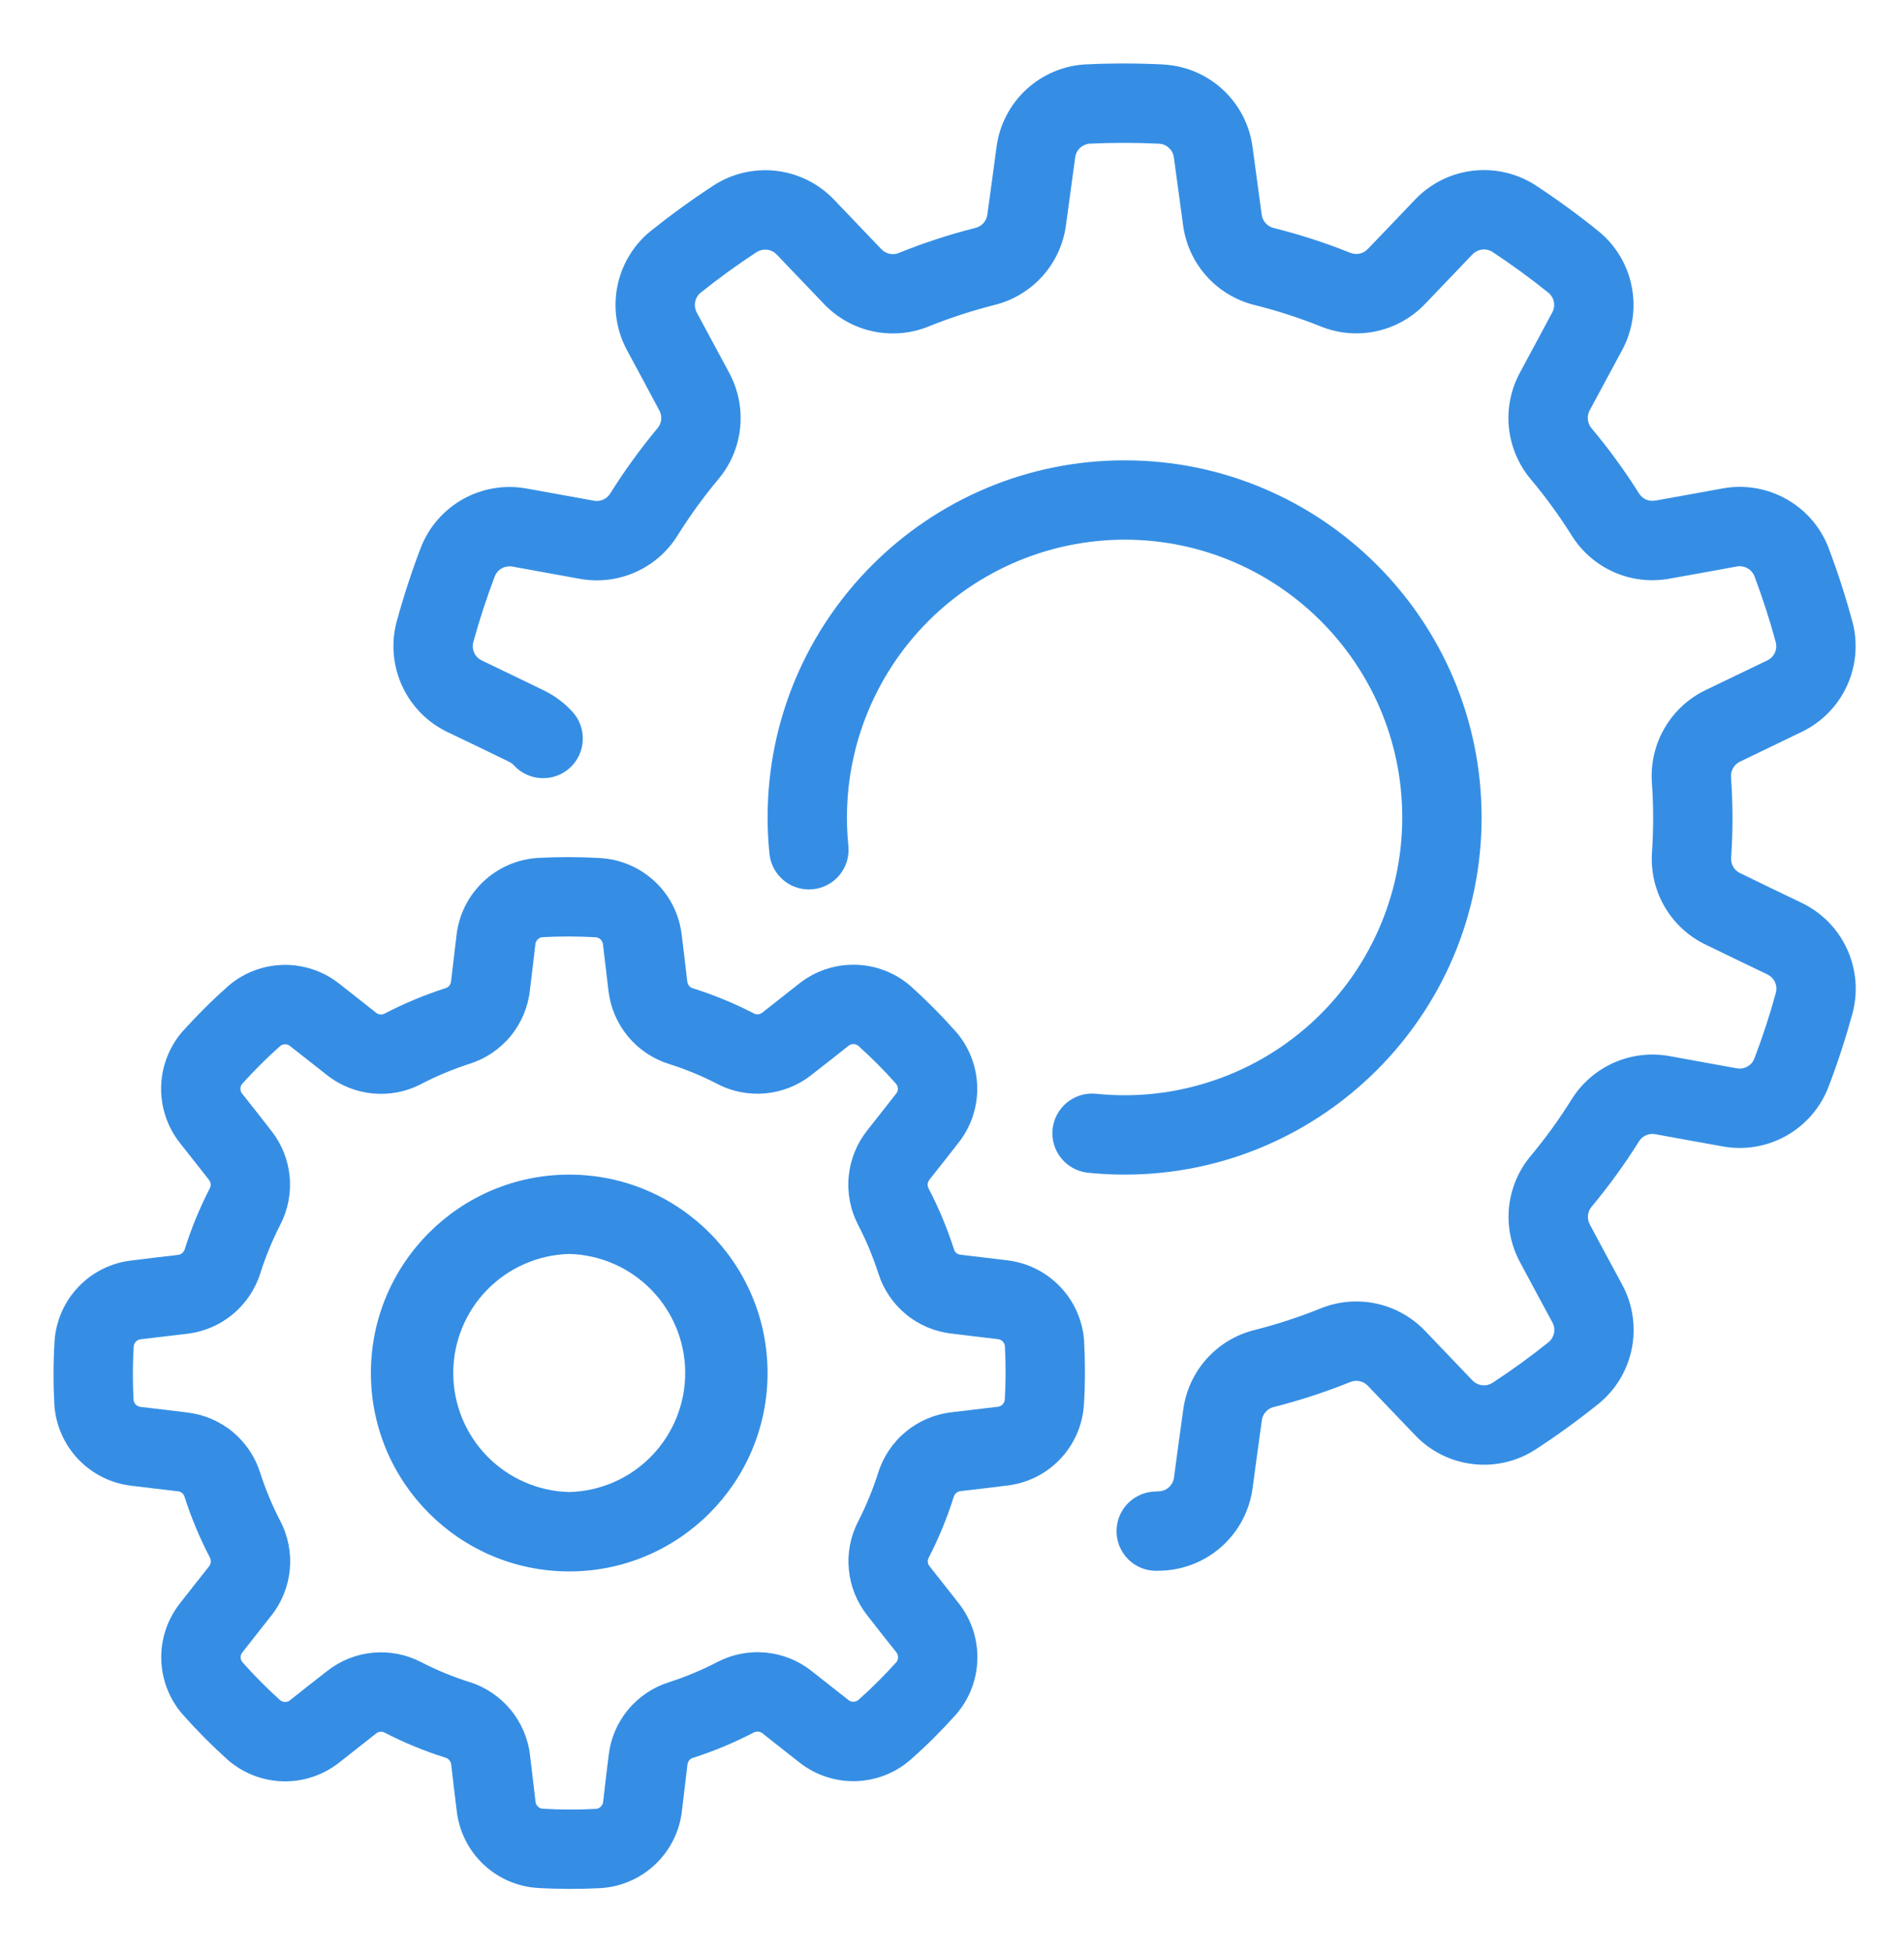
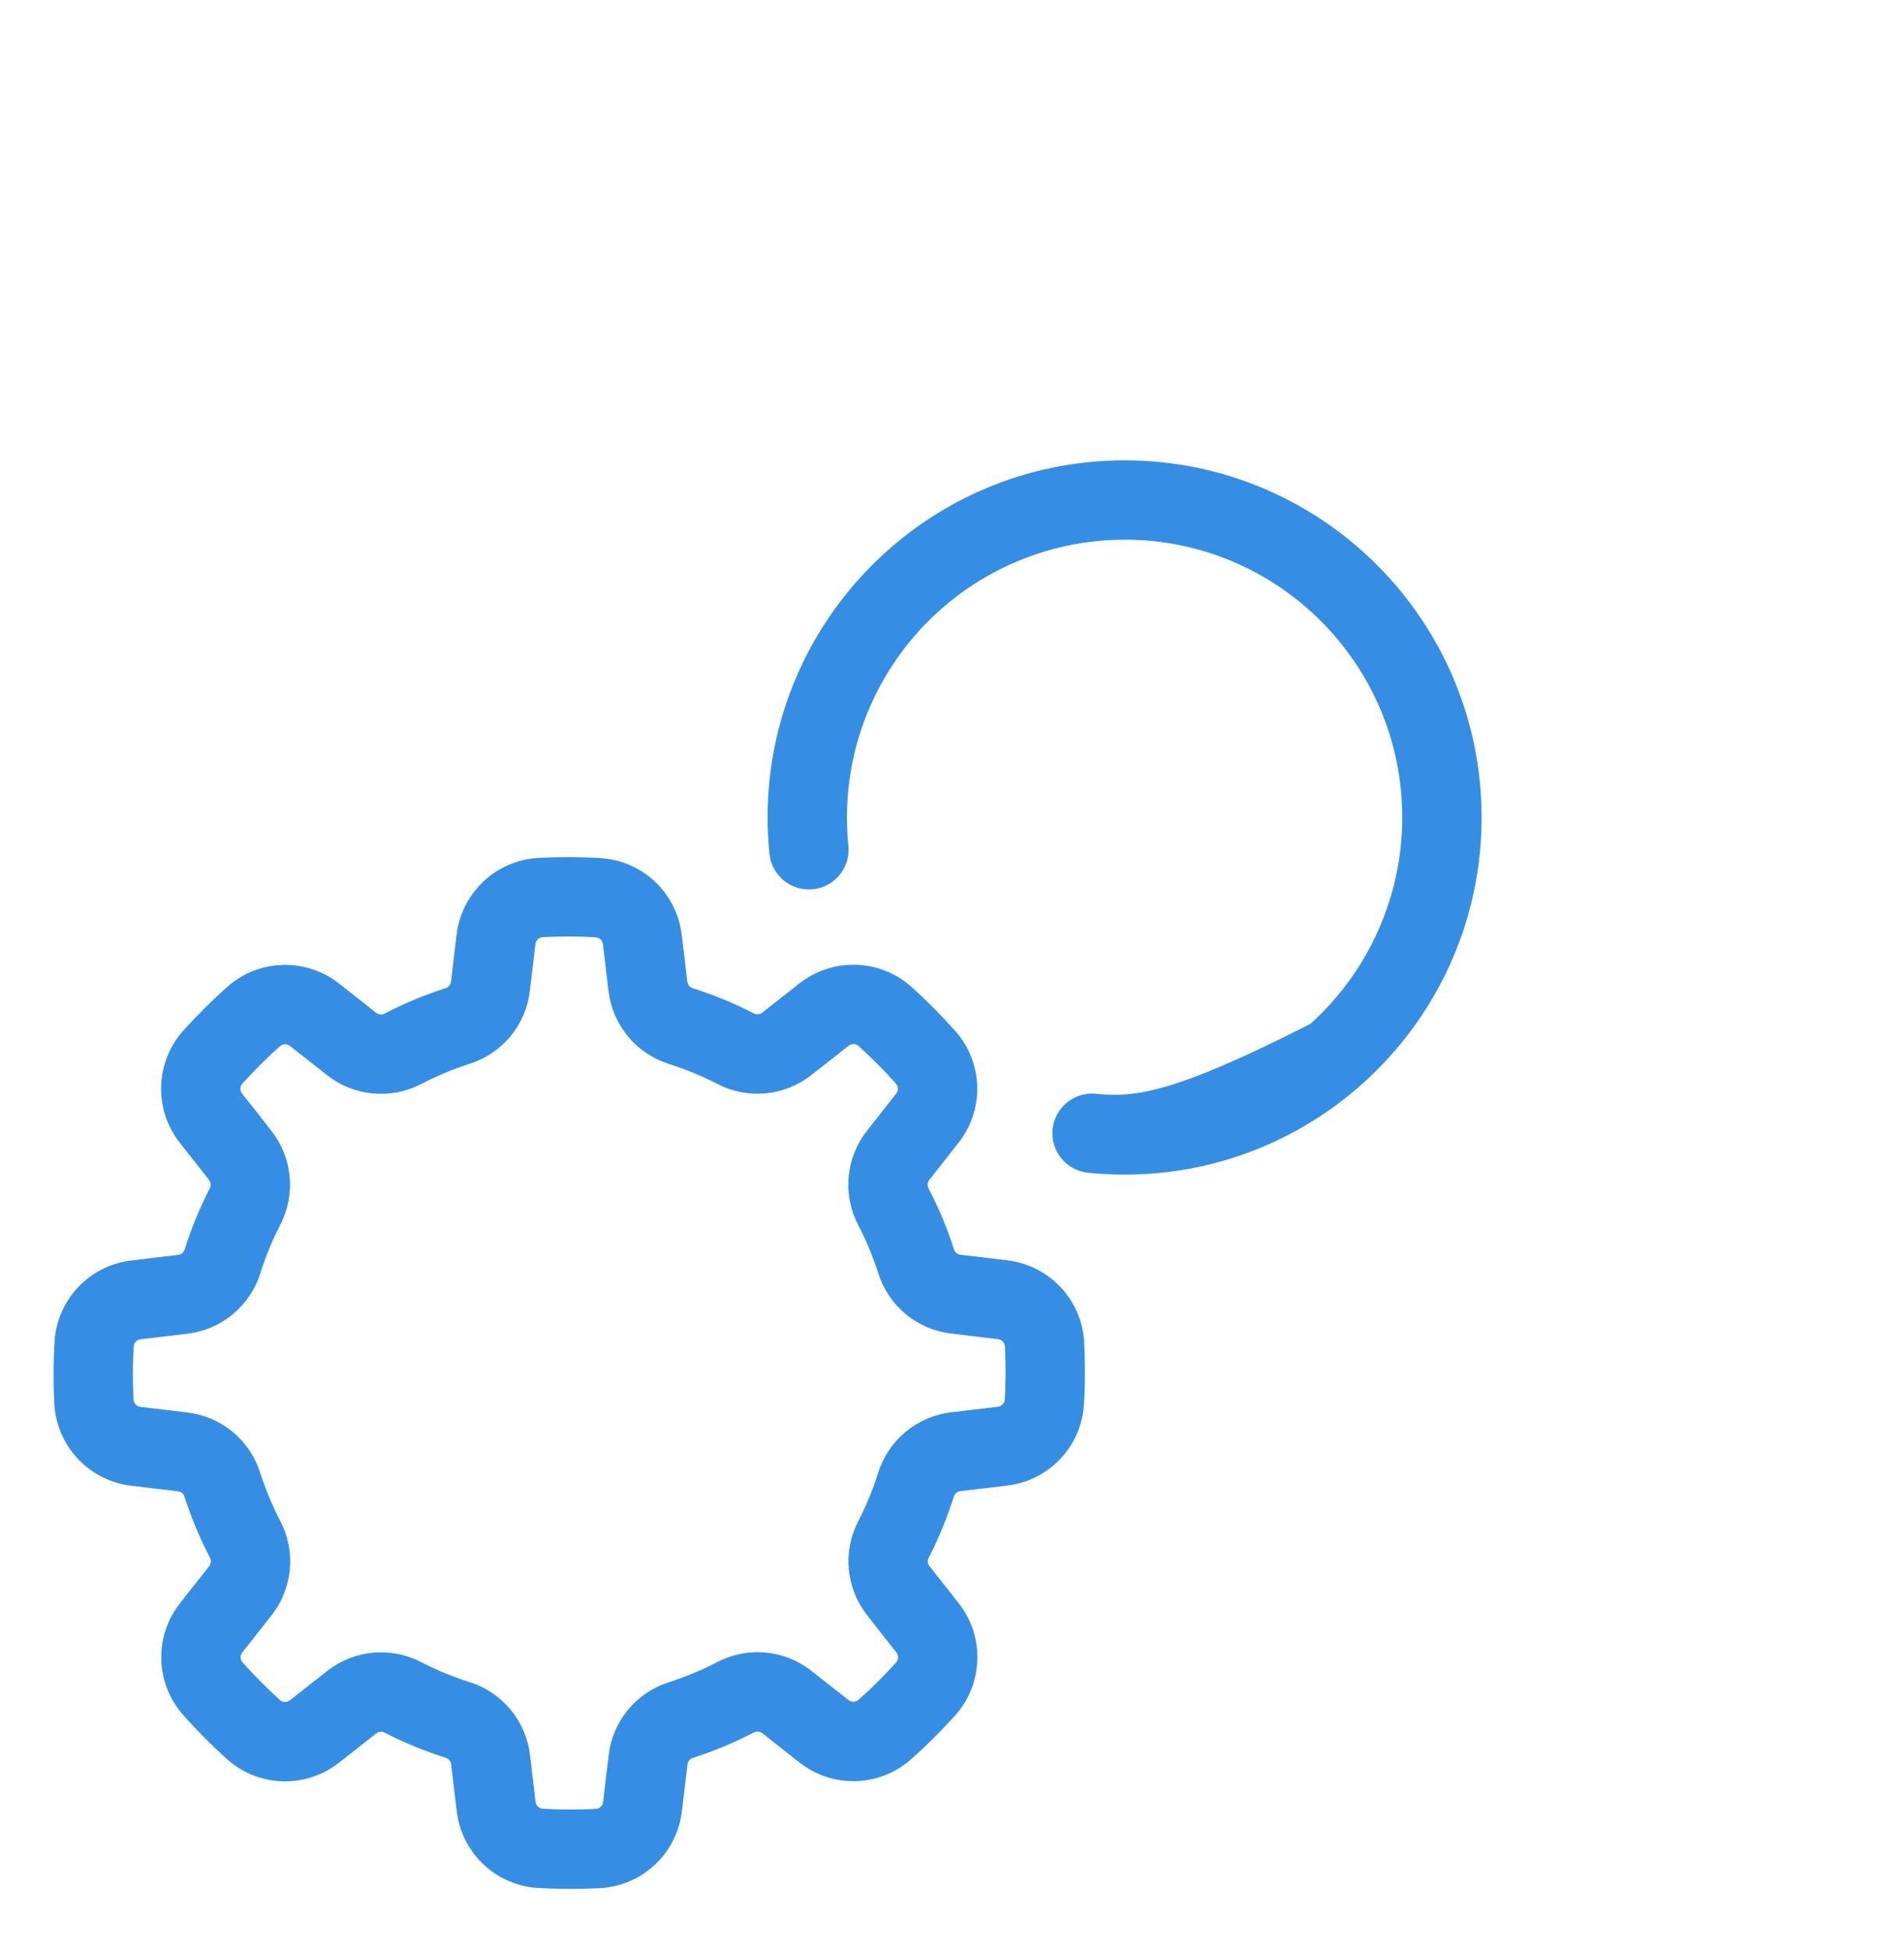
<svg xmlns="http://www.w3.org/2000/svg" width="40" height="41" viewBox="0 0 40 41" fill="none">
  <path fill-rule="evenodd" clip-rule="evenodd" d="M9.591 19.637L9.475 20.614C9.471 20.647 9.458 20.677 9.437 20.702C9.416 20.727 9.388 20.744 9.356 20.753C8.917 20.894 8.49 21.072 8.081 21.285C8.053 21.3 8.02 21.306 7.988 21.303C7.956 21.3 7.926 21.288 7.901 21.268C7.66 21.078 7.374 20.85 7.121 20.653C6.785 20.39 6.369 20.252 5.942 20.263C5.516 20.274 5.107 20.433 4.786 20.714L4.783 20.718C4.453 21.009 4.141 21.321 3.846 21.648L3.836 21.658C3.555 21.982 3.395 22.393 3.385 22.822C3.375 23.251 3.516 23.669 3.782 24.005L4.391 24.778C4.411 24.803 4.423 24.834 4.426 24.867C4.428 24.899 4.421 24.932 4.405 24.96C4.193 25.37 4.018 25.797 3.88 26.238C3.87 26.268 3.851 26.296 3.827 26.316C3.802 26.337 3.772 26.35 3.74 26.353C3.411 26.391 3.082 26.43 2.754 26.471C2.331 26.521 1.938 26.718 1.645 27.027C1.351 27.336 1.175 27.738 1.146 28.163L1.146 28.169C1.119 28.614 1.118 29.059 1.142 29.503C1.171 29.931 1.349 30.335 1.645 30.645C1.942 30.956 2.337 31.152 2.763 31.201L3.74 31.318C3.772 31.321 3.803 31.334 3.827 31.355C3.852 31.376 3.87 31.404 3.878 31.436C4.019 31.875 4.197 32.302 4.411 32.711C4.425 32.74 4.431 32.772 4.428 32.804C4.425 32.836 4.413 32.866 4.393 32.892C4.203 33.133 3.976 33.418 3.779 33.672C3.515 34.007 3.377 34.424 3.388 34.85C3.399 35.276 3.559 35.685 3.84 36.006L3.843 36.009C4.135 36.339 4.446 36.652 4.774 36.947L4.784 36.956C5.451 37.538 6.437 37.56 7.131 37.01L7.903 36.402C7.929 36.381 7.96 36.369 7.992 36.367C8.025 36.364 8.057 36.371 8.086 36.388C8.496 36.599 8.923 36.775 9.363 36.913C9.426 36.932 9.471 36.988 9.479 37.053C9.514 37.358 9.556 37.72 9.596 38.038C9.647 38.463 9.844 38.856 10.154 39.15C10.465 39.444 10.868 39.62 11.295 39.647C11.734 39.673 12.175 39.673 12.615 39.651L12.629 39.65C13.057 39.621 13.461 39.443 13.771 39.147C14.081 38.851 14.278 38.455 14.326 38.029L14.443 37.053C14.446 37.02 14.46 36.99 14.481 36.965C14.502 36.94 14.53 36.923 14.561 36.914C15.001 36.773 15.427 36.595 15.836 36.382C15.865 36.367 15.897 36.361 15.929 36.364C15.961 36.367 15.992 36.379 16.017 36.399C16.258 36.589 16.544 36.817 16.797 37.013C17.132 37.277 17.549 37.415 17.975 37.404C18.401 37.393 18.81 37.233 19.131 36.953L19.135 36.949C19.465 36.658 19.777 36.346 20.072 36.018L20.081 36.008C20.663 35.342 20.686 34.355 20.136 33.662L19.527 32.889C19.507 32.864 19.494 32.833 19.492 32.8C19.489 32.768 19.497 32.735 19.513 32.707C19.724 32.297 19.9 31.869 20.038 31.429H20.039C20.048 31.398 20.066 31.371 20.091 31.351C20.116 31.33 20.146 31.317 20.178 31.313C20.507 31.276 20.835 31.237 21.164 31.196C21.587 31.146 21.98 30.949 22.273 30.64C22.567 30.331 22.743 29.929 22.771 29.503L22.772 29.498C22.799 29.058 22.799 28.618 22.776 28.178L22.776 28.163C22.747 27.736 22.569 27.331 22.272 27.021C21.976 26.711 21.581 26.515 21.155 26.466L20.178 26.349C20.146 26.346 20.115 26.333 20.09 26.312C20.066 26.291 20.048 26.262 20.04 26.231C19.899 25.792 19.721 25.365 19.507 24.956C19.492 24.927 19.486 24.895 19.489 24.863C19.493 24.831 19.505 24.8 19.525 24.775C19.715 24.534 19.942 24.248 20.139 23.995C20.402 23.66 20.541 23.243 20.53 22.817C20.518 22.391 20.359 21.982 20.078 21.661L20.075 21.658C19.782 21.328 19.472 21.015 19.144 20.72L19.134 20.711C18.811 20.429 18.399 20.269 17.97 20.26C17.542 20.25 17.123 20.39 16.787 20.657L16.015 21.265C15.989 21.285 15.958 21.298 15.926 21.3C15.893 21.303 15.861 21.296 15.832 21.279C15.422 21.068 14.995 20.892 14.555 20.754C14.524 20.745 14.497 20.726 14.476 20.701C14.455 20.676 14.443 20.646 14.439 20.614C14.401 20.285 14.362 19.957 14.321 19.628C14.271 19.205 14.075 18.813 13.765 18.519C13.456 18.226 13.054 18.049 12.629 18.021L12.623 18.02C12.184 17.994 11.743 17.993 11.303 18.016L11.289 18.017C10.861 18.046 10.457 18.224 10.147 18.52C9.837 18.816 9.64 19.211 9.591 19.637ZM11.247 19.828V19.827C11.252 19.79 11.268 19.756 11.294 19.73C11.319 19.703 11.353 19.686 11.39 19.681C11.771 19.661 12.144 19.661 12.516 19.683C12.595 19.689 12.658 19.75 12.667 19.828L12.783 20.807C12.824 21.159 12.966 21.491 13.192 21.764C13.418 22.037 13.718 22.238 14.056 22.344C14.405 22.454 14.745 22.595 15.072 22.763C15.705 23.093 16.479 23.021 17.044 22.576C17.287 22.388 17.573 22.162 17.824 21.963L17.825 21.962C17.854 21.939 17.889 21.926 17.926 21.925C17.963 21.925 17.999 21.937 18.028 21.959C18.311 22.214 18.576 22.478 18.823 22.758C18.848 22.787 18.862 22.823 18.863 22.861C18.864 22.899 18.851 22.936 18.827 22.966L18.218 23.74C17.998 24.018 17.863 24.353 17.83 24.706C17.796 25.059 17.866 25.414 18.03 25.728C18.2 26.053 18.34 26.393 18.453 26.742C18.559 27.077 18.759 27.374 19.03 27.598C19.301 27.822 19.631 27.963 19.98 28.004C20.284 28.043 20.646 28.085 20.965 28.122C21.001 28.126 21.036 28.142 21.063 28.168C21.089 28.194 21.106 28.228 21.111 28.264C21.131 28.645 21.131 29.018 21.109 29.391C21.106 29.429 21.09 29.465 21.064 29.492C21.038 29.52 21.003 29.537 20.965 29.542L19.985 29.658C19.634 29.699 19.301 29.841 19.028 30.067C18.755 30.293 18.554 30.593 18.448 30.931C18.337 31.281 18.197 31.62 18.03 31.947C17.868 32.259 17.799 32.61 17.833 32.96C17.866 33.31 17.999 33.642 18.216 33.918C18.419 34.18 18.624 34.44 18.831 34.699C18.854 34.728 18.866 34.764 18.867 34.8C18.867 34.837 18.855 34.873 18.833 34.903C18.578 35.186 18.314 35.45 18.034 35.698C18.005 35.722 17.969 35.737 17.931 35.737C17.893 35.738 17.856 35.725 17.826 35.702L17.052 35.093C16.775 34.872 16.439 34.737 16.086 34.704C15.733 34.671 15.379 34.741 15.065 34.905C14.74 35.074 14.4 35.215 14.05 35.328C13.716 35.434 13.418 35.634 13.194 35.905C12.97 36.175 12.829 36.505 12.788 36.854C12.749 37.158 12.707 37.521 12.671 37.839C12.666 37.876 12.65 37.911 12.624 37.937C12.598 37.964 12.565 37.981 12.528 37.986C12.147 38.006 11.774 38.006 11.401 37.983C11.363 37.981 11.328 37.965 11.3 37.938C11.273 37.912 11.255 37.877 11.251 37.839L11.135 36.86C11.094 36.508 10.952 36.176 10.726 35.903C10.5 35.63 10.2 35.428 9.861 35.323C9.512 35.212 9.172 35.072 8.846 34.904C8.534 34.742 8.182 34.674 7.832 34.707C7.483 34.74 7.15 34.873 6.874 35.091C6.631 35.278 6.345 35.505 6.094 35.704L6.093 35.705C6.064 35.728 6.029 35.741 5.992 35.741C5.955 35.742 5.919 35.73 5.89 35.708C5.61 35.457 5.344 35.19 5.095 34.908C5.07 34.88 5.056 34.843 5.055 34.805C5.054 34.767 5.067 34.73 5.091 34.701L5.7 33.927C6.15 33.359 6.223 32.58 5.887 31.939C5.718 31.614 5.577 31.274 5.465 30.925C5.359 30.59 5.158 30.293 4.888 30.069C4.617 29.845 4.287 29.704 3.938 29.663C3.634 29.623 3.271 29.582 2.953 29.545C2.916 29.541 2.881 29.524 2.855 29.499C2.829 29.473 2.811 29.439 2.806 29.403C2.786 29.022 2.786 28.648 2.809 28.276C2.812 28.238 2.828 28.202 2.854 28.175C2.88 28.147 2.915 28.13 2.953 28.125L3.932 28.009C4.284 27.968 4.617 27.826 4.889 27.6C5.162 27.374 5.364 27.074 5.47 26.736C5.58 26.387 5.721 26.047 5.888 25.72C6.05 25.408 6.118 25.056 6.085 24.707C6.052 24.357 5.919 24.024 5.701 23.748C5.499 23.487 5.294 23.227 5.088 22.968L5.087 22.968C5.064 22.939 5.051 22.903 5.051 22.866C5.05 22.829 5.062 22.794 5.085 22.764C5.34 22.481 5.604 22.217 5.884 21.969C5.912 21.944 5.949 21.93 5.987 21.93C6.025 21.929 6.062 21.941 6.091 21.965L6.866 22.574C7.433 23.024 8.212 23.098 8.853 22.762C9.178 22.593 9.518 22.452 9.867 22.339C10.202 22.233 10.5 22.033 10.724 21.762C10.948 21.491 11.089 21.162 11.13 20.813C11.169 20.508 11.21 20.146 11.247 19.828Z" fill="#358EE4" />
-   <path fill-rule="evenodd" clip-rule="evenodd" d="M22.843 24.626C23.1 24.653 23.362 24.667 23.626 24.667C27.766 24.667 31.126 21.306 31.126 17.167C31.126 13.028 27.766 9.667 23.626 9.667C19.487 9.667 16.126 13.028 16.126 17.167C16.126 17.43 16.14 17.69 16.167 17.947C16.193 18.163 16.304 18.361 16.475 18.497C16.645 18.633 16.863 18.697 17.08 18.674C17.297 18.652 17.497 18.545 17.636 18.377C17.775 18.209 17.843 17.993 17.824 17.775C17.74 16.962 17.826 16.141 18.079 15.364C18.332 14.587 18.746 13.871 19.293 13.264C19.84 12.657 20.508 12.171 21.254 11.839C22.001 11.506 22.809 11.334 23.626 11.333C26.846 11.333 29.459 13.948 29.459 17.167C29.459 17.984 29.287 18.793 28.954 19.539C28.622 20.286 28.136 20.954 27.528 21.502C26.921 22.048 26.205 22.462 25.427 22.714C24.65 22.967 23.828 23.054 23.015 22.968C22.797 22.949 22.581 23.017 22.412 23.156C22.243 23.295 22.136 23.495 22.113 23.712C22.091 23.93 22.154 24.148 22.291 24.318C22.427 24.489 22.625 24.6 22.843 24.626Z" fill="#358EE4" />
-   <path fill-rule="evenodd" clip-rule="evenodd" d="M12.025 14.946C11.853 14.758 11.647 14.605 11.417 14.495C11.026 14.304 10.534 14.068 10.121 13.87C10.053 13.837 9.997 13.782 9.964 13.713C9.932 13.644 9.923 13.567 9.941 13.492C10.07 13.022 10.221 12.559 10.395 12.103C10.423 12.032 10.475 11.972 10.542 11.935C10.609 11.898 10.687 11.885 10.763 11.898L12.179 12.155C12.573 12.227 12.981 12.179 13.348 12.016C13.715 11.854 14.024 11.584 14.236 11.243C14.493 10.831 14.78 10.436 15.092 10.062C15.618 9.438 15.709 8.552 15.319 7.829C15.114 7.445 14.855 6.965 14.638 6.563C14.602 6.496 14.59 6.418 14.603 6.343C14.617 6.268 14.656 6.2 14.714 6.151C15.098 5.844 15.491 5.558 15.898 5.293C15.963 5.252 16.039 5.235 16.116 5.244C16.192 5.253 16.262 5.288 16.315 5.343L17.31 6.383C17.587 6.674 17.946 6.874 18.338 6.958C18.731 7.042 19.139 7.006 19.511 6.855C19.961 6.673 20.425 6.523 20.898 6.403C21.286 6.306 21.636 6.095 21.903 5.797C22.17 5.498 22.341 5.127 22.394 4.73C22.454 4.299 22.527 3.758 22.588 3.305C22.598 3.23 22.634 3.159 22.689 3.107C22.744 3.055 22.815 3.023 22.891 3.017C23.378 2.994 23.866 2.994 24.353 3.018C24.511 3.028 24.64 3.148 24.661 3.305L24.855 4.731C24.908 5.129 25.08 5.501 25.348 5.8C25.616 6.099 25.968 6.31 26.358 6.406C26.829 6.523 27.294 6.674 27.746 6.855C28.117 7.005 28.524 7.04 28.915 6.956C29.306 6.871 29.663 6.671 29.939 6.382C30.241 6.068 30.618 5.673 30.934 5.342H30.934C30.987 5.287 31.057 5.251 31.132 5.241C31.207 5.231 31.284 5.247 31.349 5.287C31.759 5.558 32.152 5.843 32.53 6.148C32.652 6.248 32.686 6.422 32.611 6.561L31.93 7.828C31.739 8.182 31.659 8.584 31.7 8.983C31.742 9.382 31.902 9.76 32.161 10.067C32.474 10.439 32.76 10.834 33.02 11.247C33.232 11.586 33.541 11.854 33.907 12.015C34.273 12.177 34.679 12.224 35.073 12.152C35.501 12.077 36.038 11.978 36.489 11.896C36.563 11.882 36.641 11.895 36.708 11.931C36.774 11.967 36.827 12.025 36.856 12.095C37.029 12.555 37.179 13.018 37.306 13.487C37.325 13.561 37.318 13.64 37.286 13.709C37.254 13.779 37.198 13.835 37.129 13.868L35.832 14.492C35.47 14.666 35.169 14.945 34.968 15.293C34.767 15.64 34.675 16.04 34.704 16.44C34.738 16.924 34.738 17.413 34.706 17.899C34.678 18.298 34.77 18.697 34.972 19.042C35.173 19.388 35.473 19.665 35.834 19.838C36.225 20.029 36.717 20.265 37.13 20.463C37.198 20.496 37.254 20.552 37.287 20.62C37.32 20.689 37.328 20.767 37.31 20.841C37.182 21.311 37.03 21.775 36.856 22.23C36.828 22.302 36.776 22.361 36.709 22.398C36.642 22.436 36.564 22.449 36.489 22.435L35.073 22.178C34.678 22.106 34.271 22.155 33.904 22.317C33.537 22.48 33.227 22.749 33.015 23.09C32.758 23.503 32.471 23.898 32.16 24.272C31.902 24.578 31.743 24.955 31.702 25.353C31.662 25.751 31.742 26.152 31.932 26.504C32.158 26.927 32.385 27.35 32.614 27.772C32.65 27.839 32.662 27.916 32.648 27.991C32.634 28.065 32.595 28.133 32.537 28.183C32.154 28.489 31.76 28.775 31.354 29.04C31.289 29.081 31.212 29.099 31.136 29.09C31.059 29.081 30.989 29.045 30.935 28.99L29.94 27.95C29.663 27.66 29.305 27.459 28.913 27.375C28.521 27.291 28.112 27.327 27.74 27.478C27.29 27.66 26.826 27.811 26.354 27.931C25.965 28.027 25.615 28.238 25.348 28.537C25.081 28.835 24.911 29.207 24.858 29.603C24.797 30.034 24.724 30.575 24.664 31.028C24.654 31.104 24.618 31.174 24.563 31.226C24.508 31.279 24.436 31.311 24.36 31.317L24.238 31.323C24.021 31.336 23.818 31.434 23.672 31.595C23.526 31.756 23.449 31.968 23.457 32.185C23.465 32.402 23.558 32.608 23.715 32.758C23.872 32.908 24.082 32.99 24.299 32.987L24.447 32.982C24.911 32.956 25.352 32.768 25.693 32.452C26.034 32.136 26.254 31.711 26.315 31.25C26.376 30.8 26.448 30.262 26.509 29.83L26.509 29.824C26.518 29.759 26.547 29.697 26.591 29.648C26.635 29.598 26.694 29.564 26.758 29.547L26.763 29.547C27.309 29.408 27.845 29.233 28.367 29.023L28.369 29.022C28.431 28.997 28.499 28.991 28.564 29.005C28.63 29.019 28.689 29.052 28.735 29.101C29.039 29.419 29.415 29.813 29.733 30.143C30.053 30.478 30.48 30.691 30.941 30.745C31.401 30.8 31.866 30.692 32.255 30.442L32.26 30.439C32.717 30.141 33.159 29.82 33.585 29.478C33.946 29.184 34.192 28.774 34.282 28.318C34.372 27.862 34.301 27.388 34.08 26.979C33.864 26.579 33.606 26.103 33.401 25.717L33.399 25.712C33.367 25.653 33.354 25.587 33.361 25.521C33.368 25.455 33.394 25.392 33.437 25.342L33.44 25.338C33.8 24.905 34.132 24.449 34.43 23.972L34.431 23.97C34.466 23.913 34.518 23.868 34.579 23.841C34.64 23.814 34.708 23.806 34.774 23.818C35.207 23.898 35.743 23.995 36.194 24.075C36.651 24.158 37.122 24.079 37.527 23.851C37.932 23.624 38.245 23.262 38.412 22.829C38.606 22.323 38.774 21.805 38.918 21.282L38.92 21.273C39.039 20.823 38.996 20.346 38.801 19.924C38.606 19.502 38.27 19.161 37.85 18.96C37.441 18.764 36.953 18.53 36.56 18.337L36.555 18.336C36.496 18.307 36.446 18.261 36.413 18.204C36.379 18.146 36.364 18.08 36.369 18.014V18.008C36.407 17.447 36.406 16.883 36.366 16.322V16.319C36.361 16.253 36.377 16.186 36.41 16.128C36.444 16.07 36.494 16.024 36.554 15.995C36.951 15.804 37.443 15.568 37.854 15.368C38.271 15.167 38.606 14.827 38.8 14.406C38.994 13.985 39.036 13.509 38.918 13.061L38.916 13.057C38.775 12.533 38.608 12.015 38.416 11.508L38.413 11.498C38.244 11.065 37.93 10.704 37.524 10.478C37.118 10.251 36.646 10.173 36.189 10.257C35.742 10.338 35.209 10.436 34.778 10.512L34.773 10.512C34.708 10.524 34.64 10.517 34.58 10.49C34.519 10.463 34.468 10.418 34.433 10.362L34.43 10.357C34.13 9.881 33.798 9.425 33.436 8.994L33.435 8.993C33.392 8.941 33.365 8.879 33.358 8.812C33.351 8.745 33.364 8.678 33.396 8.619C33.605 8.233 33.864 7.753 34.08 7.349C34.299 6.941 34.37 6.469 34.279 6.014C34.189 5.559 33.943 5.15 33.584 4.857L33.58 4.854C33.158 4.513 32.718 4.193 32.264 3.894L32.257 3.889C31.866 3.638 31.399 3.53 30.937 3.586C30.476 3.641 30.048 3.856 29.727 4.193C29.414 4.521 29.04 4.913 28.736 5.228L28.733 5.231C28.687 5.279 28.628 5.312 28.563 5.326C28.498 5.34 28.43 5.334 28.369 5.309L28.364 5.308C27.842 5.098 27.305 4.925 26.759 4.788L26.757 4.788C26.692 4.772 26.633 4.736 26.589 4.687C26.544 4.637 26.515 4.575 26.506 4.508C26.448 4.073 26.375 3.533 26.313 3.079C26.25 2.62 26.03 2.196 25.689 1.882C25.349 1.567 24.909 1.381 24.446 1.355L24.442 1.354C23.9 1.327 23.356 1.326 22.814 1.352H22.805C22.34 1.378 21.9 1.565 21.559 1.881C21.218 2.197 20.997 2.622 20.936 3.083C20.875 3.533 20.804 4.071 20.743 4.503L20.742 4.509C20.733 4.575 20.705 4.636 20.66 4.686C20.616 4.735 20.558 4.77 20.494 4.786L20.489 4.787C19.943 4.925 19.407 5.1 18.884 5.311L18.883 5.312C18.821 5.337 18.753 5.343 18.687 5.329C18.622 5.314 18.562 5.281 18.516 5.233C18.212 4.914 17.836 4.52 17.519 4.19C17.198 3.855 16.771 3.643 16.311 3.588C15.85 3.534 15.385 3.641 14.995 3.892L14.992 3.894C14.537 4.191 14.097 4.51 13.673 4.849L13.665 4.855C13.305 5.149 13.059 5.56 12.969 6.016C12.879 6.472 12.951 6.945 13.172 7.354C13.388 7.754 13.645 8.23 13.85 8.617L13.853 8.622C13.884 8.68 13.897 8.747 13.891 8.813C13.884 8.879 13.857 8.941 13.815 8.992L13.811 8.995C13.451 9.428 13.12 9.884 12.821 10.362L12.82 10.363C12.785 10.42 12.733 10.465 12.672 10.492C12.611 10.519 12.543 10.527 12.478 10.515C12.044 10.436 11.509 10.338 11.058 10.258C10.602 10.176 10.131 10.255 9.727 10.481C9.322 10.708 9.009 11.068 8.841 11.5L8.839 11.504C8.646 12.011 8.477 12.528 8.334 13.052L8.331 13.061C8.213 13.511 8.255 13.987 8.45 14.409C8.645 14.831 8.981 15.172 9.4 15.373C9.833 15.579 10.265 15.787 10.696 15.998C10.734 16.016 10.768 16.041 10.796 16.072C10.945 16.235 11.153 16.332 11.374 16.341C11.595 16.351 11.811 16.273 11.974 16.123C12.137 15.974 12.234 15.766 12.243 15.545C12.253 15.325 12.175 15.109 12.025 14.946ZM11.959 24.667C9.659 24.667 7.792 26.533 7.792 28.833C7.792 31.133 9.659 33 11.959 33C14.259 33 16.125 31.133 16.125 28.833C16.125 26.533 14.259 24.667 11.959 24.667ZM11.959 26.333C12.611 26.35 13.23 26.621 13.685 27.088C14.14 27.555 14.395 28.181 14.395 28.833C14.395 29.485 14.14 30.112 13.685 30.579C13.23 31.046 12.611 31.317 11.959 31.333C11.307 31.317 10.687 31.046 10.232 30.579C9.777 30.112 9.522 29.485 9.522 28.833C9.522 28.181 9.777 27.555 10.232 27.088C10.687 26.621 11.307 26.35 11.959 26.333Z" fill="#358EE4" />
+   <path fill-rule="evenodd" clip-rule="evenodd" d="M22.843 24.626C23.1 24.653 23.362 24.667 23.626 24.667C27.766 24.667 31.126 21.306 31.126 17.167C31.126 13.028 27.766 9.667 23.626 9.667C19.487 9.667 16.126 13.028 16.126 17.167C16.126 17.43 16.14 17.69 16.167 17.947C16.193 18.163 16.304 18.361 16.475 18.497C16.645 18.633 16.863 18.697 17.08 18.674C17.297 18.652 17.497 18.545 17.636 18.377C17.775 18.209 17.843 17.993 17.824 17.775C17.74 16.962 17.826 16.141 18.079 15.364C18.332 14.587 18.746 13.871 19.293 13.264C19.84 12.657 20.508 12.171 21.254 11.839C22.001 11.506 22.809 11.334 23.626 11.333C26.846 11.333 29.459 13.948 29.459 17.167C29.459 17.984 29.287 18.793 28.954 19.539C28.622 20.286 28.136 20.954 27.528 21.502C24.65 22.967 23.828 23.054 23.015 22.968C22.797 22.949 22.581 23.017 22.412 23.156C22.243 23.295 22.136 23.495 22.113 23.712C22.091 23.93 22.154 24.148 22.291 24.318C22.427 24.489 22.625 24.6 22.843 24.626Z" fill="#358EE4" />
</svg>